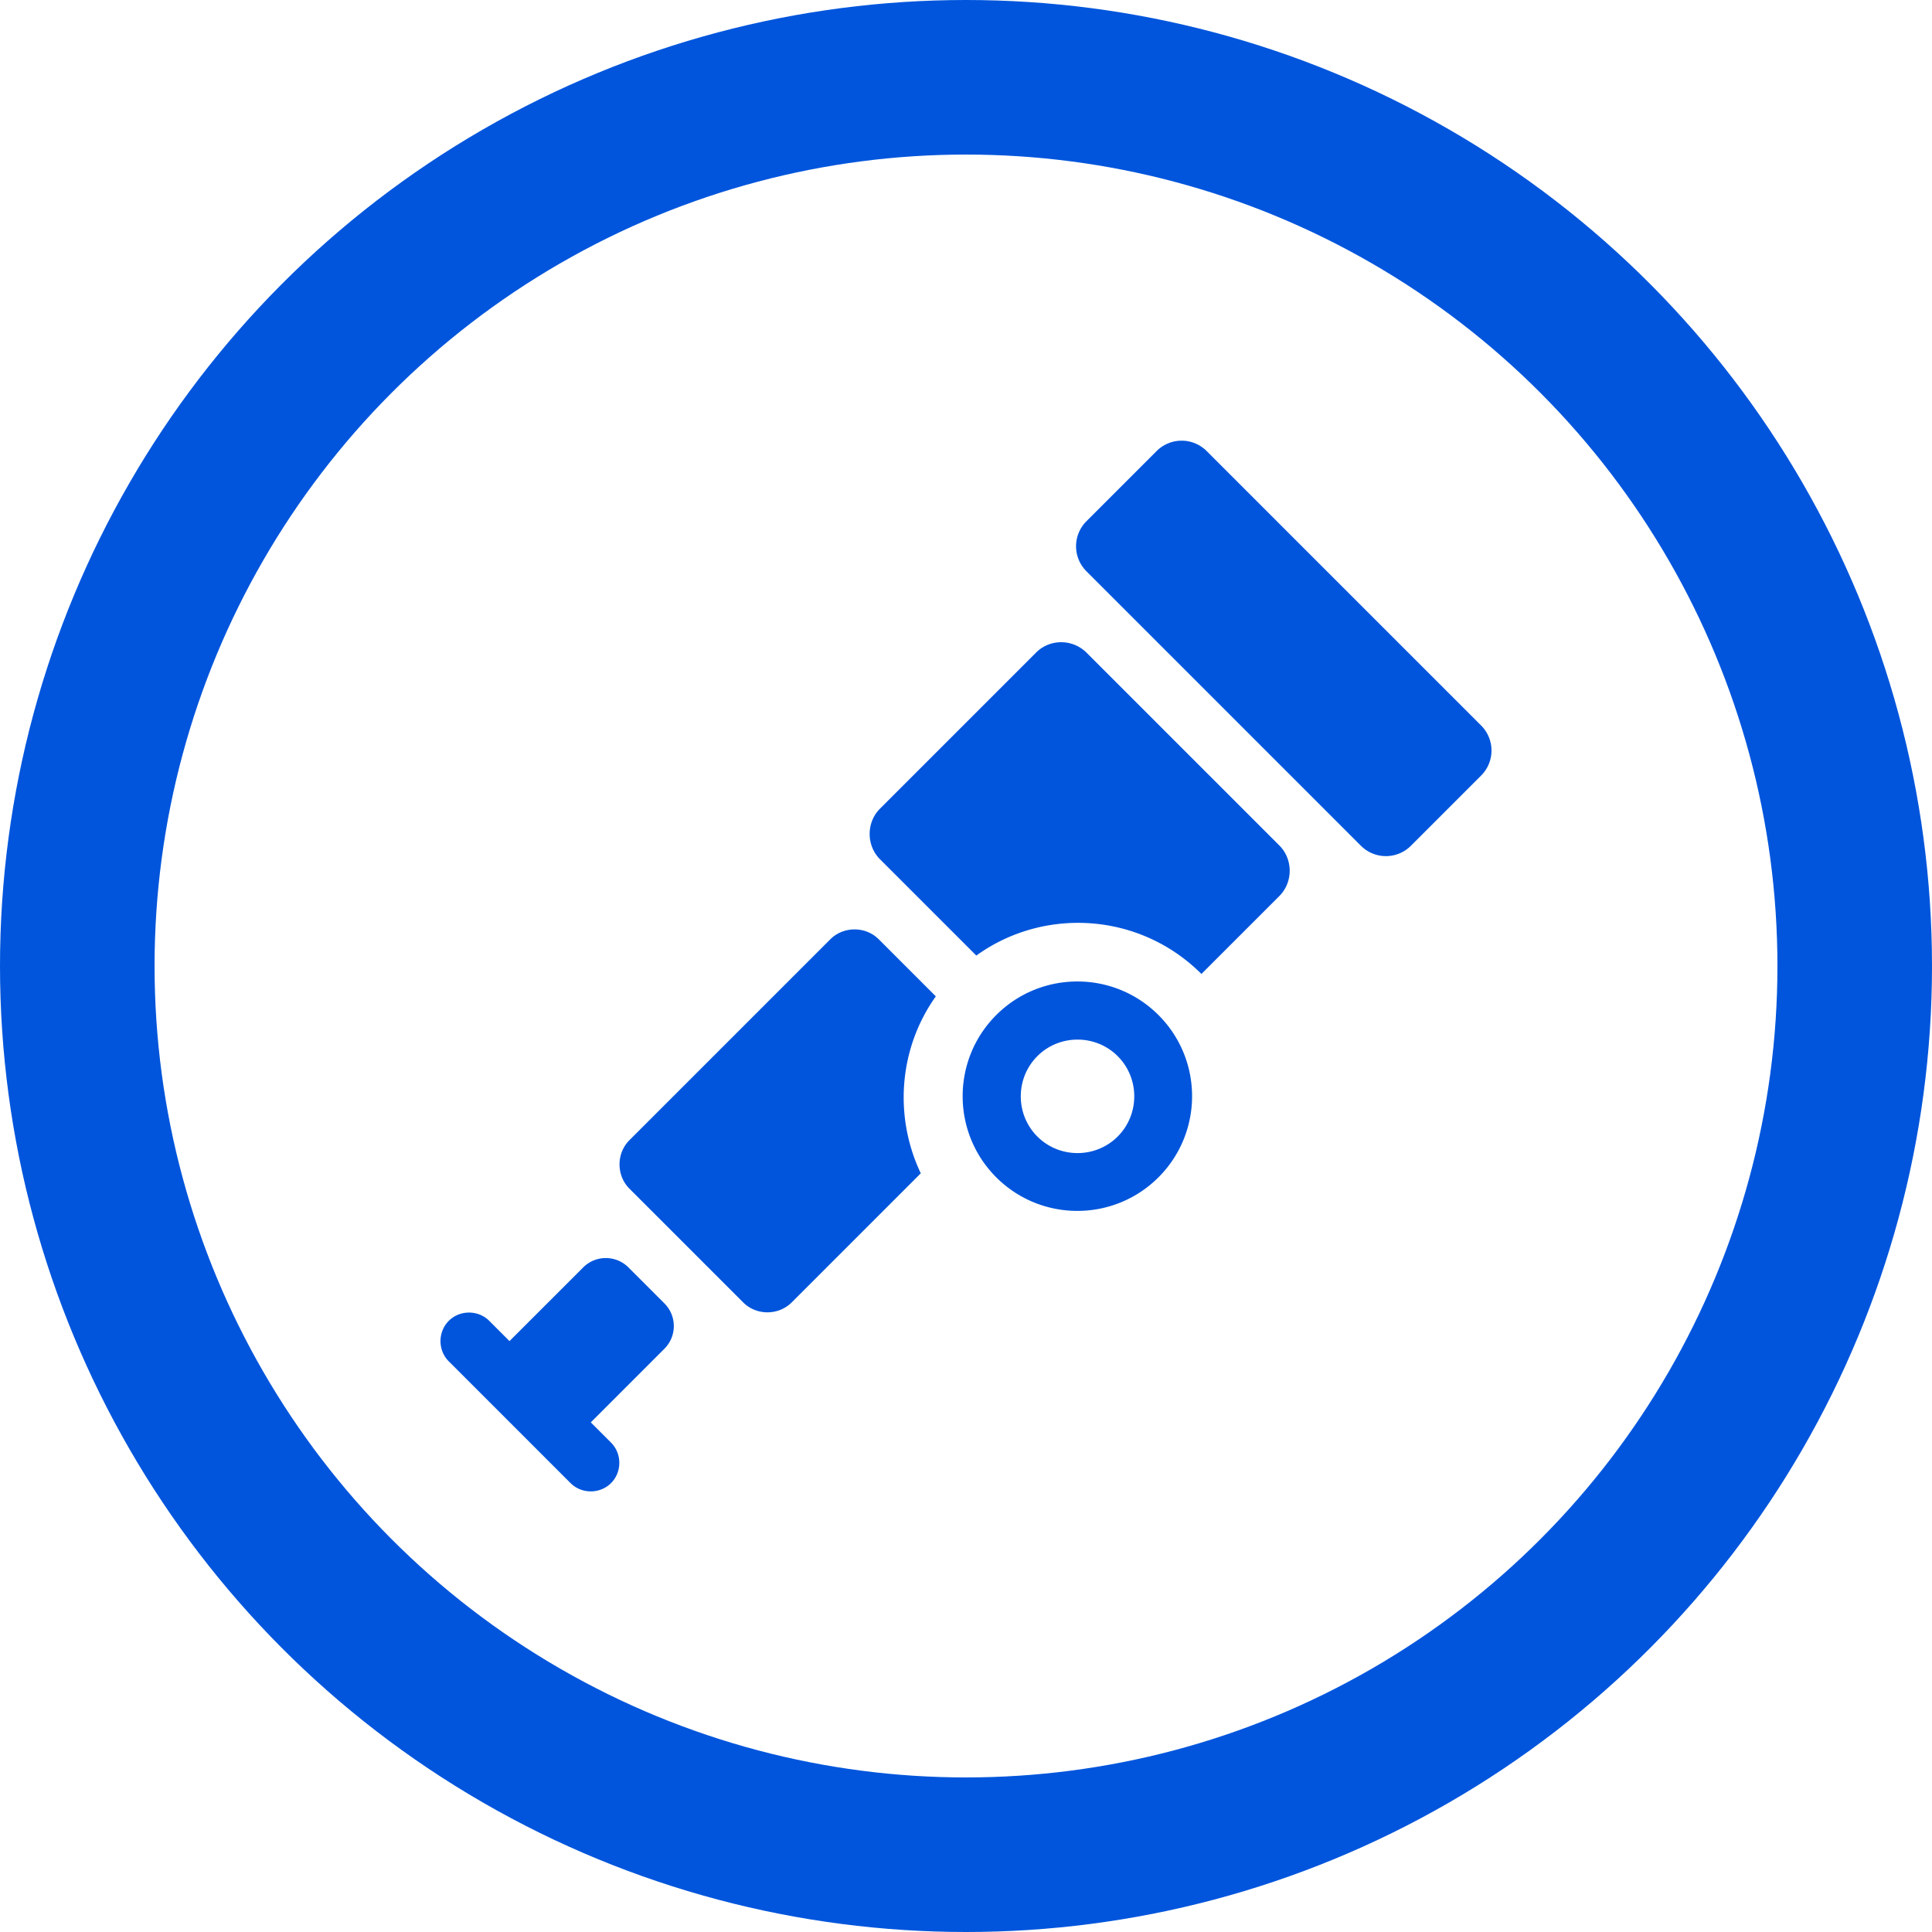
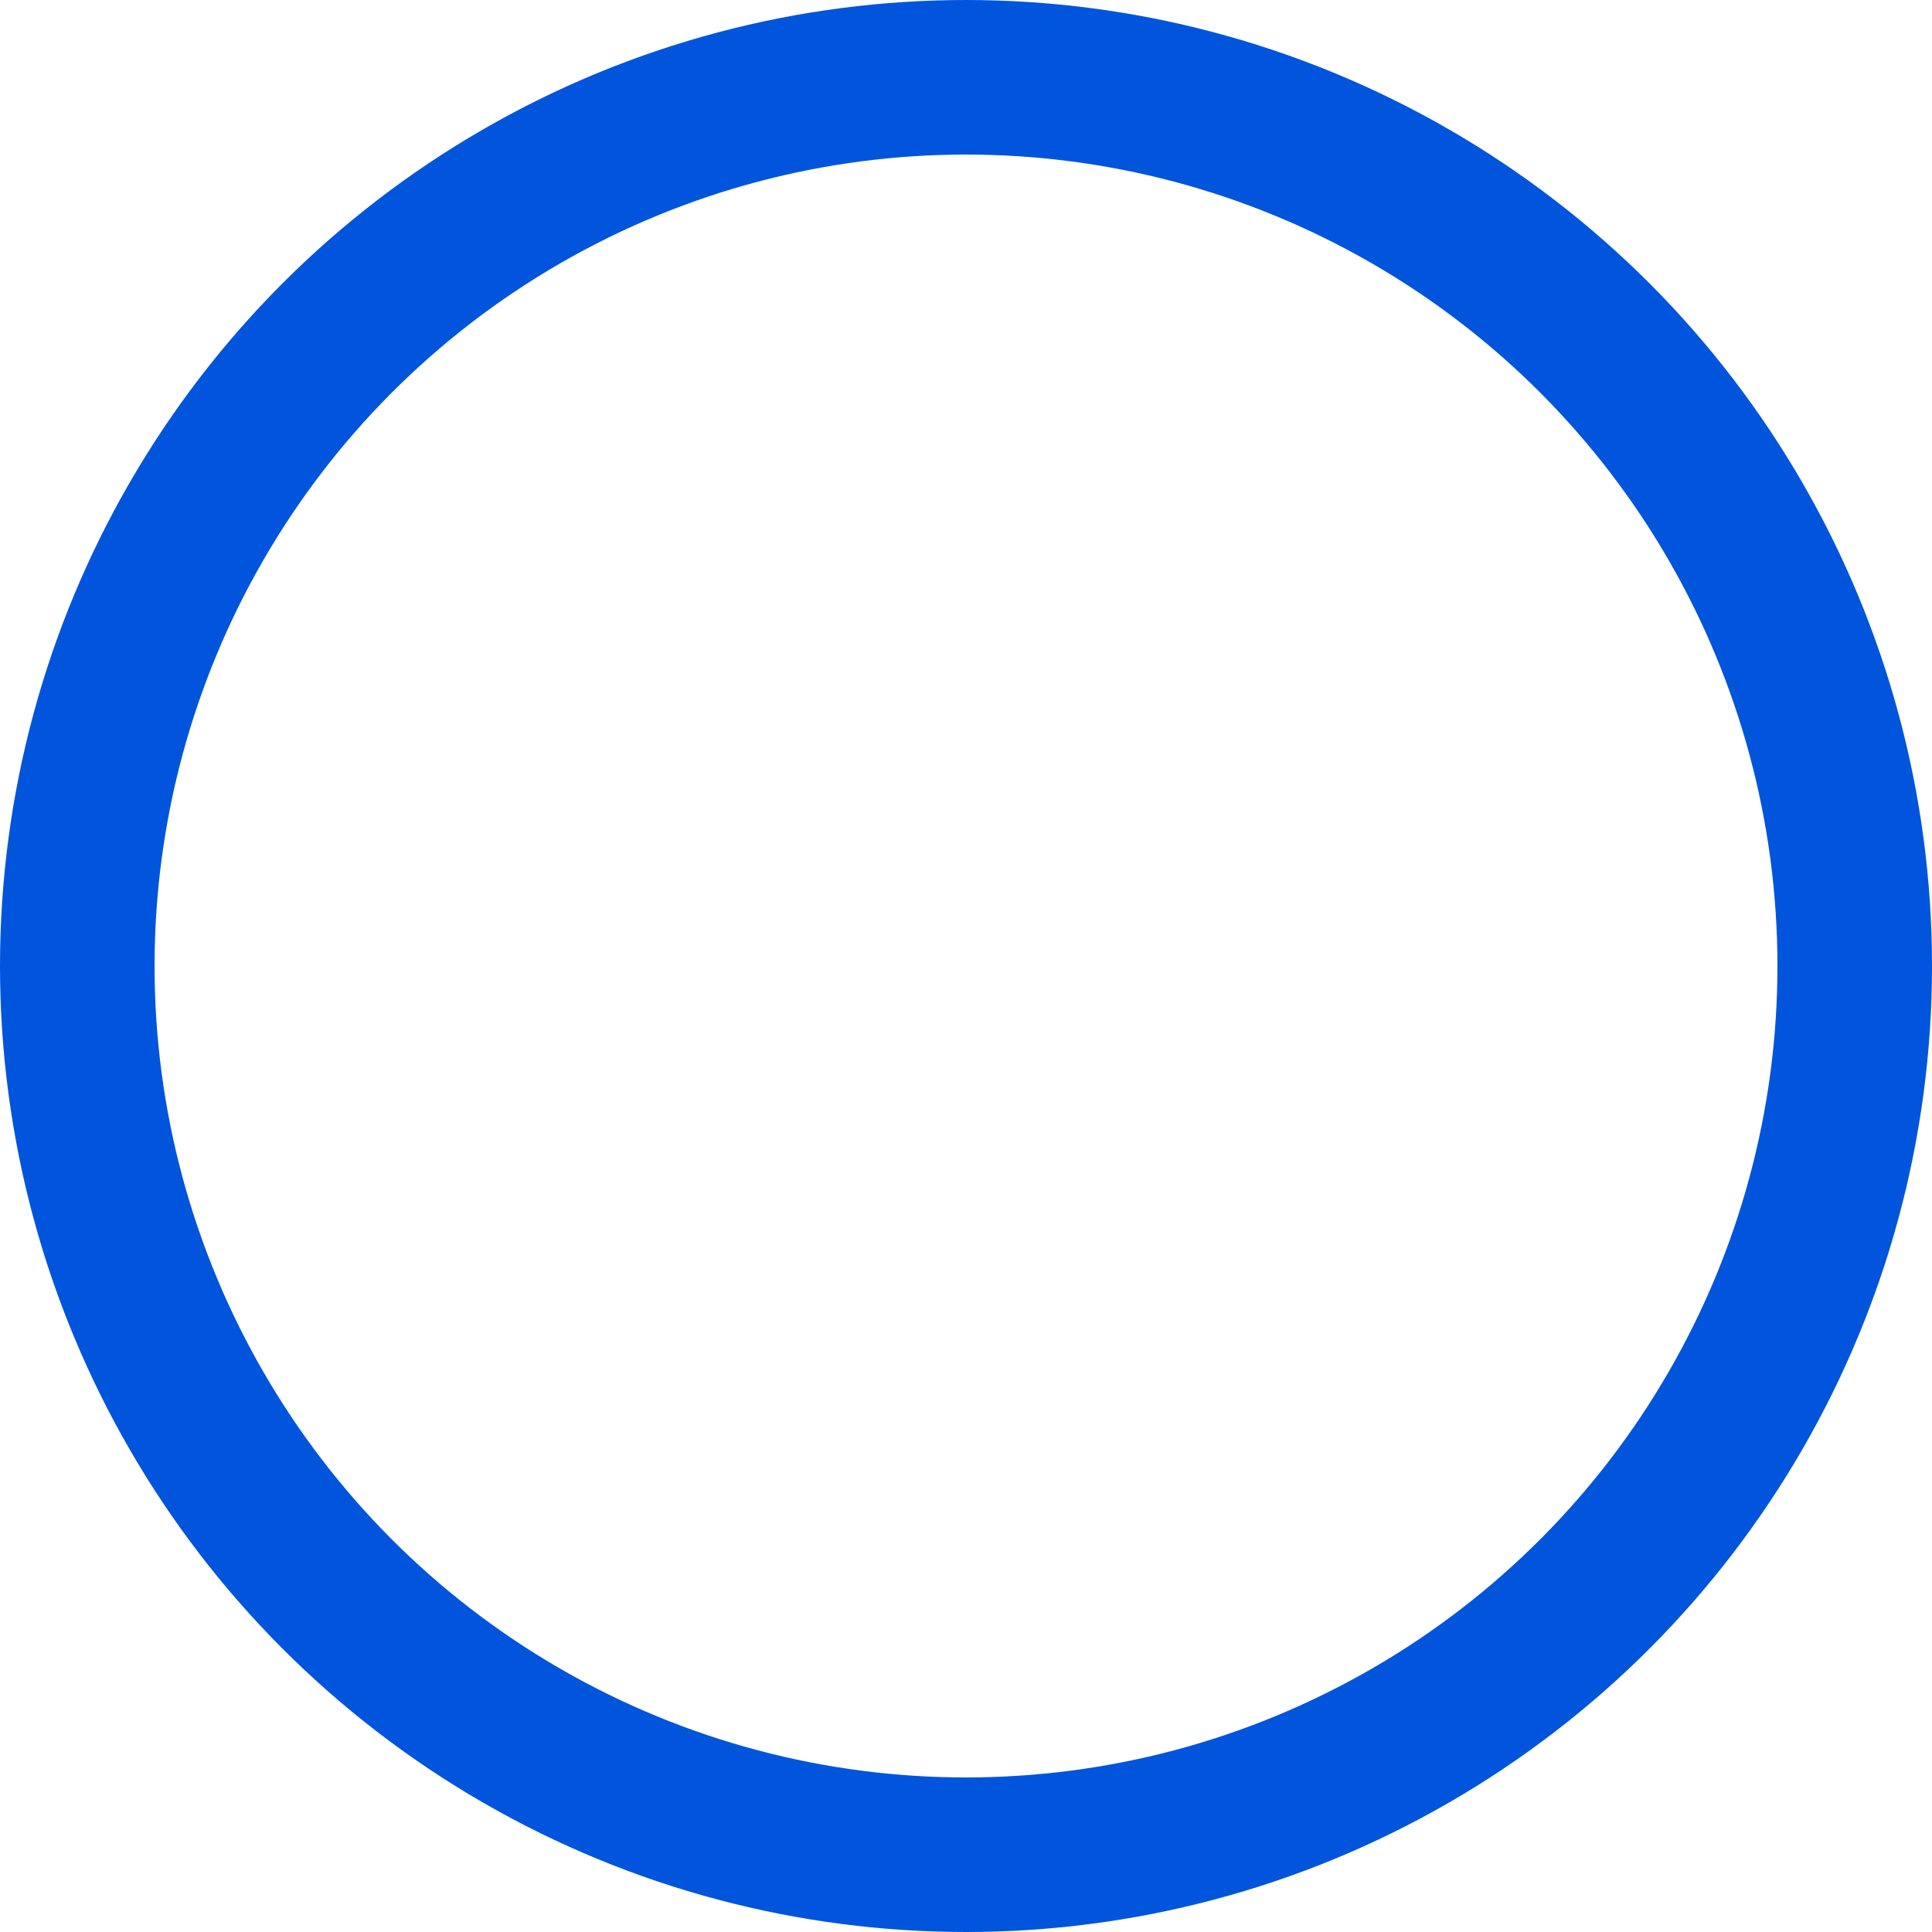
<svg xmlns="http://www.w3.org/2000/svg" width="250" height="250" fill="none">
  <g clip-path="url(#clip0_807_1187)">
-     <path d="M149.67 58.363l-9.088 9.088a4.574 4.574 0 000 6.47l35.521 35.52a4.573 4.573 0 006.469 0l9.088-9.088a4.576 4.576 0 000-6.47l-35.521-35.52a4.577 4.577 0 00-6.469 0zM85.971 174.529a4.144 4.144 0 000-5.874l-4.643-4.643a4.133 4.133 0 00-2.937-1.22 4.133 4.133 0 00-2.936 1.22l-9.525 9.525-2.62-2.619c-1.428-1.429-3.81-1.429-5.239 0-1.428 1.428-1.428 3.81 0 5.238l15.757 15.757c1.428 1.428 3.81 1.428 5.239 0 1.428-1.429 1.428-3.811 0-5.239l-2.62-2.62 9.525-9.525zm48.102-90.091l-20.201 20.201c-1.786 1.786-1.786 4.763 0 6.548l12.462 12.462c8.811-6.35 21.193-5.556 29.131 2.381l10.081-10.081c1.785-1.785 1.785-4.762 0-6.548l-24.925-24.924c-1.825-1.826-4.762-1.825-6.548-.04zm-12.978 44.49l-7.382-7.383c-1.707-1.706-4.564-1.706-6.271 0L81.447 147.54c-1.707 1.707-1.707 4.564 0 6.271l14.724 14.724c1.706 1.707 4.563 1.707 6.271 0l16.708-16.708c-3.492-7.343-2.857-16.153 1.945-22.899zm28.813 2.421c-5.794-5.795-15.2-5.795-20.995 0-5.795 5.794-5.794 15.2 0 20.995 5.795 5.795 15.2 5.794 20.995 0 5.795-5.795 5.795-15.201 0-20.995zm-5.278 15.716c-2.858 2.858-7.541 2.858-10.398 0-2.858-2.857-2.858-7.541 0-10.398 2.857-2.858 7.54-2.858 10.398 0 2.857 2.857 2.857 7.541 0 10.398z" fill="#0055DC" />
-   </g>
+     </g>
  <circle cx="125" cy="125" r="115" stroke="#0055DC" stroke-width="20" />
  <defs>
    <clipPath id="clip0_807_1187">
      <path fill="#fff" transform="translate(57 57)" d="M0 0h136v136H0z" />
    </clipPath>
  </defs>
</svg>